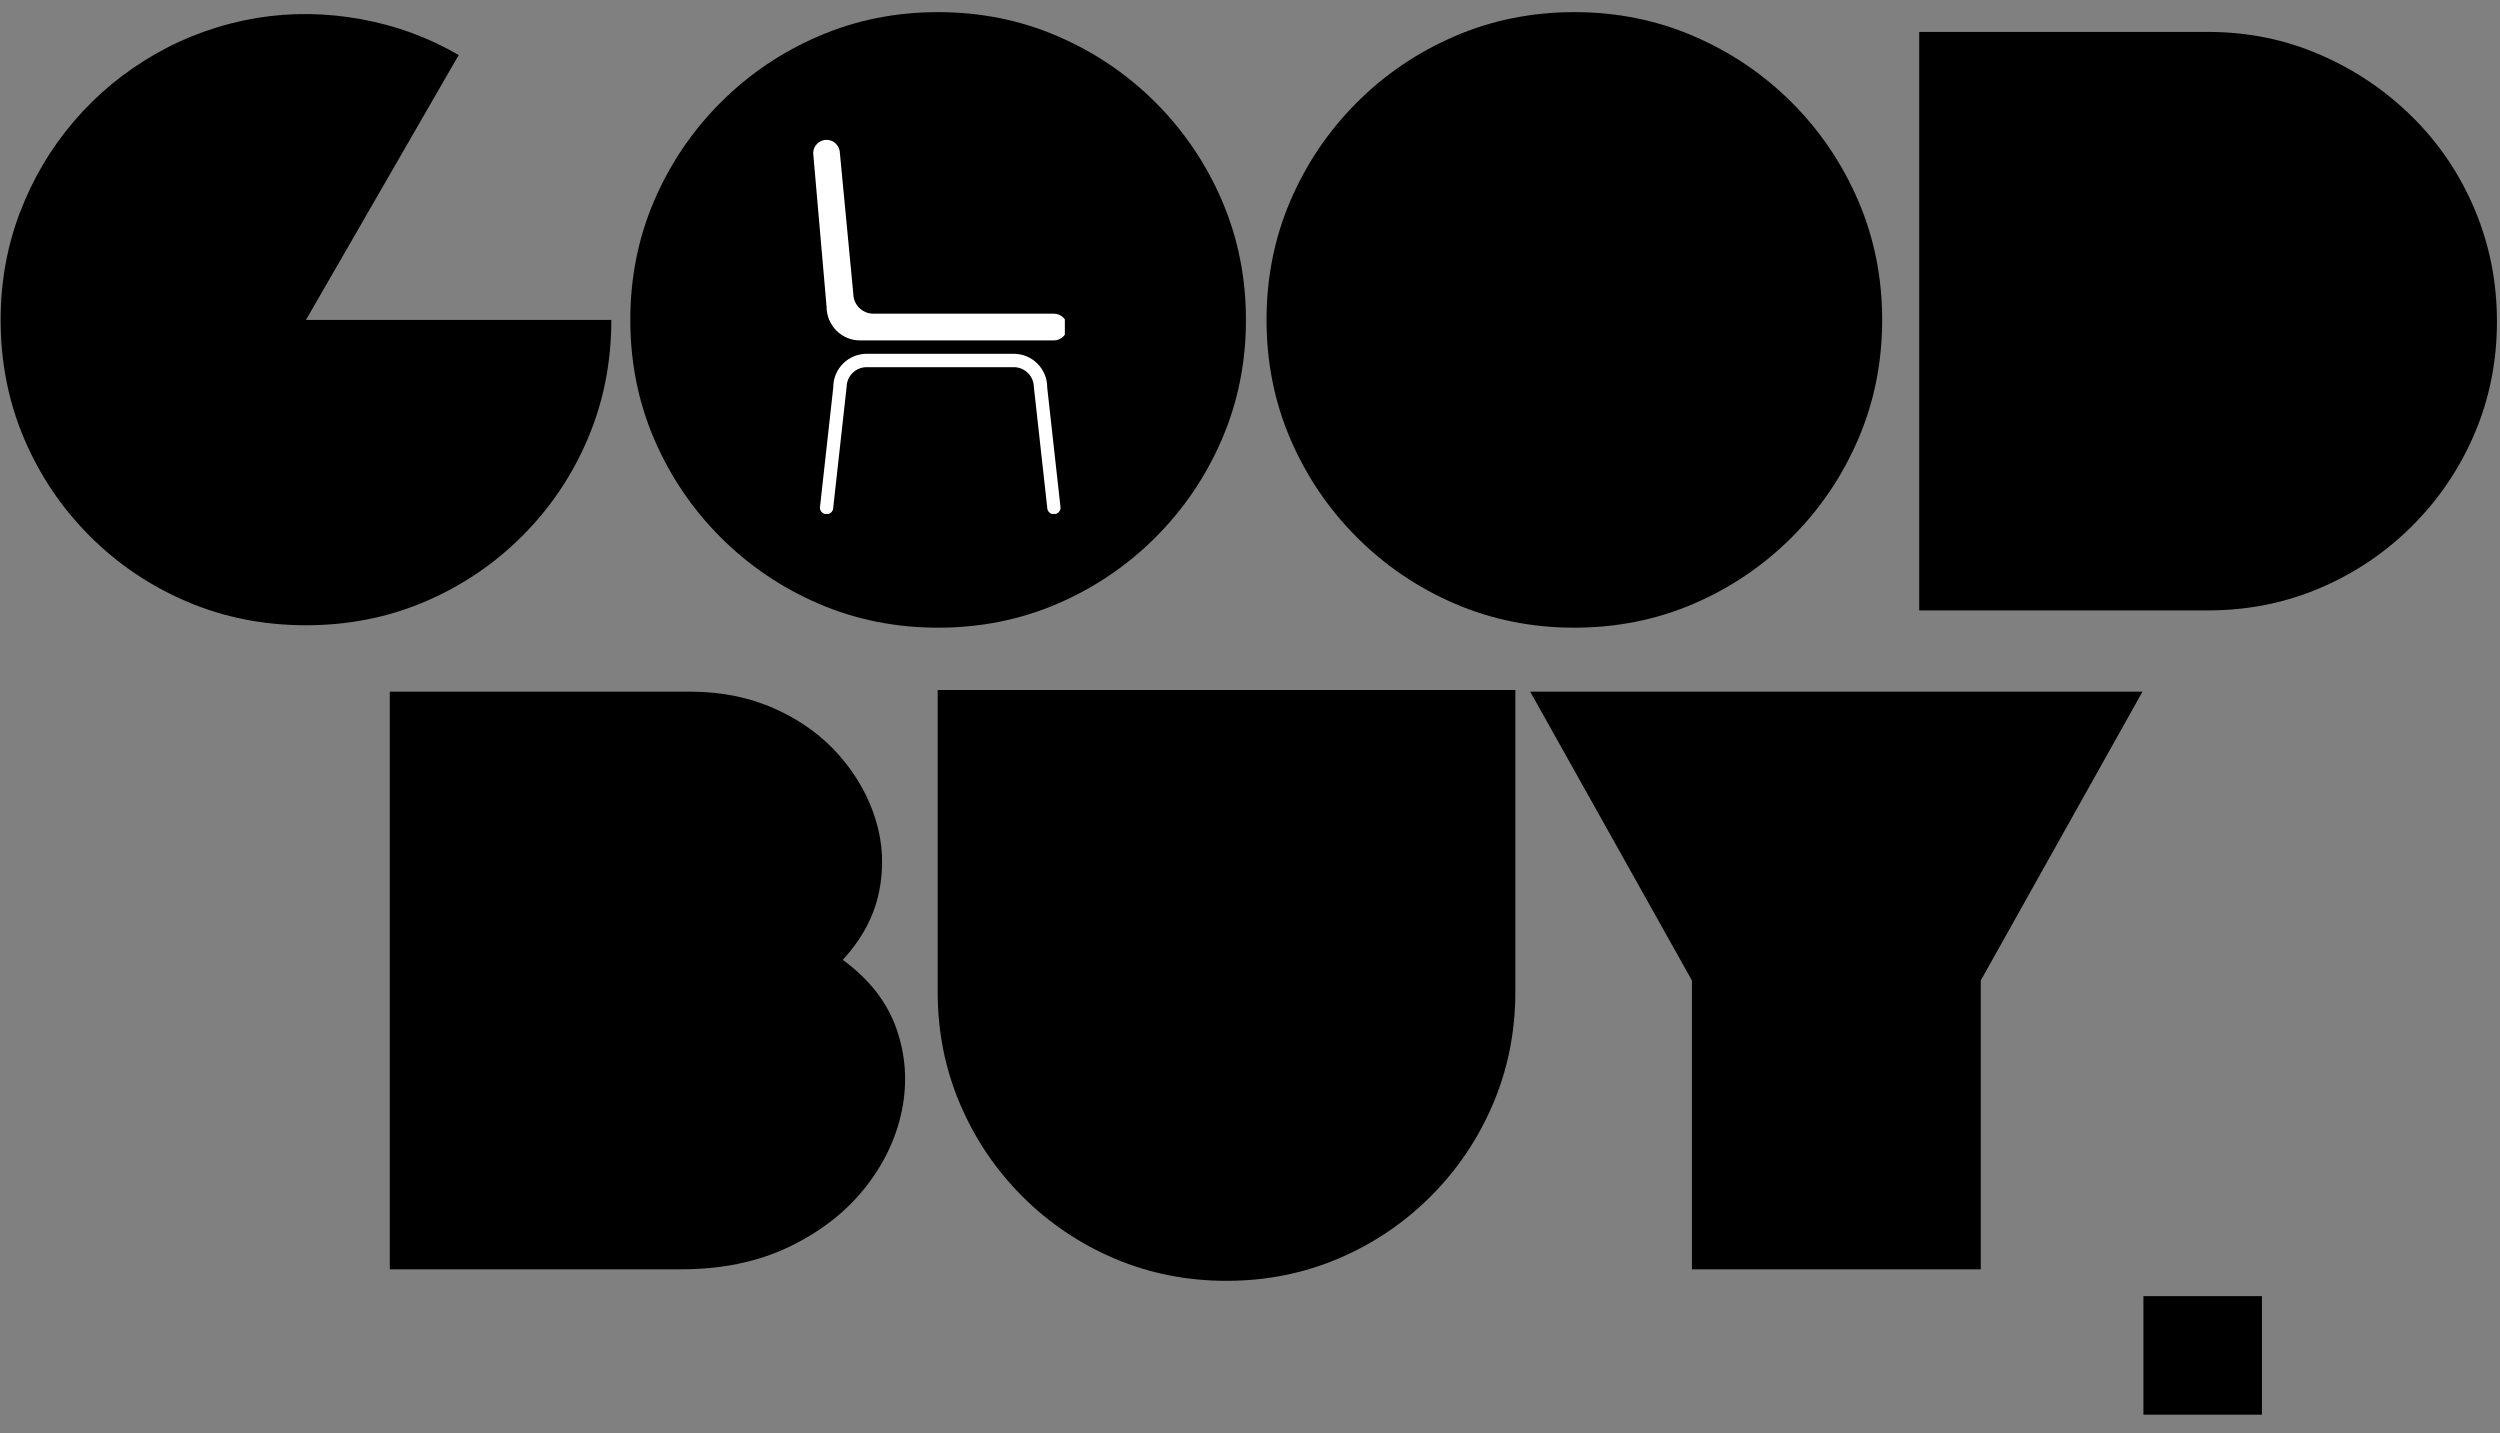
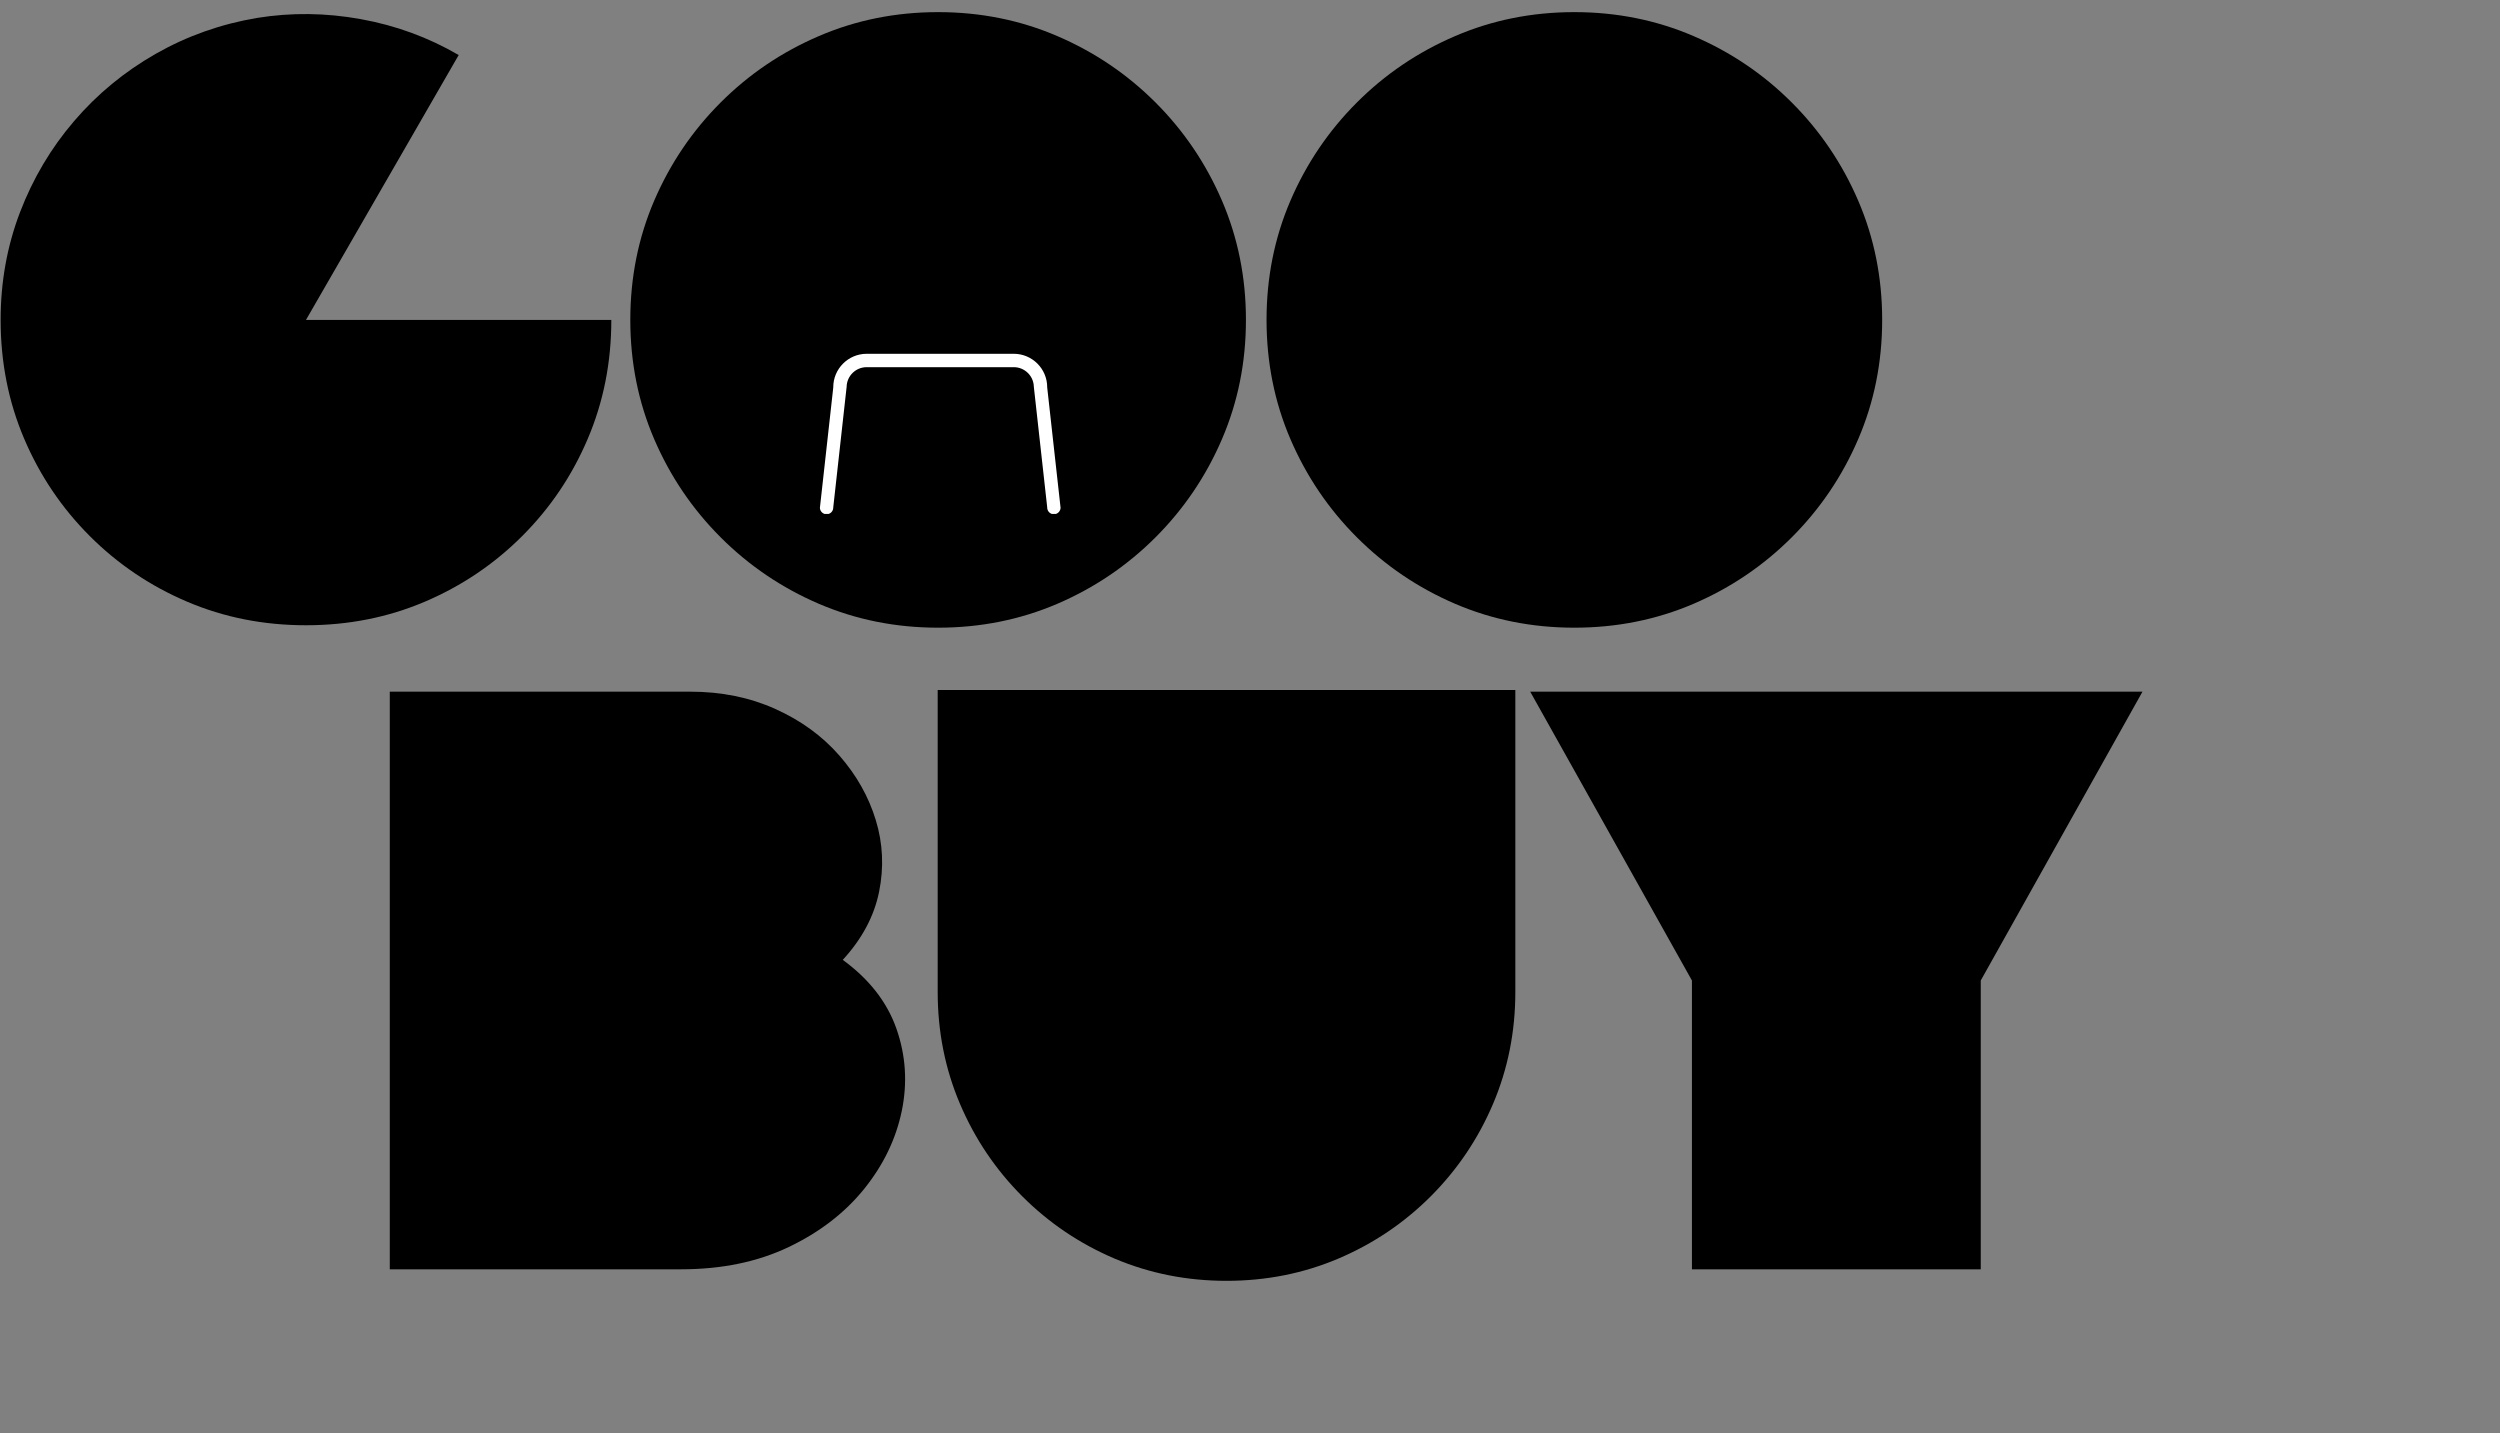
<svg xmlns="http://www.w3.org/2000/svg" version="1.0" preserveAspectRatio="xMidYMid meet" height="430" viewBox="0 0 562.5 322.5" zoomAndPan="magnify" width="750">
  <rect x="0" y="0" width="562.5" height="322.5" fill="#808080" stroke="none" />
  <defs>
    <g />
    <clipPath id="6b946df149">
      <path clip-rule="nonzero" d="M 0.188 0 L 561.816 0 L 561.816 322 L 0.188 322 Z M 0.188 0" />
    </clipPath>
    <clipPath id="43f701e16d">
      <path clip-rule="nonzero" d="M 0.188 2 L 138 2 L 138 141 L 0.188 141 Z M 0.188 2" />
    </clipPath>
    <clipPath id="7795af39d5">
-       <path clip-rule="nonzero" d="M 431 7 L 561.816 7 L 561.816 138 L 431 138 Z M 431 7" />
-     </clipPath>
+       </clipPath>
    <clipPath id="d5d6fc8c95">
      <path clip-rule="nonzero" d="M 482.27 291.629 L 508.938 291.629 L 508.938 318.297 L 482.27 318.297 Z M 482.27 291.629" />
    </clipPath>
    <clipPath id="ddf90287c6">
      <path clip-rule="nonzero" d="M 0.27 0.629 L 26.938 0.629 L 26.938 27.297 L 0.27 27.297 Z M 0.27 0.629" />
    </clipPath>
    <clipPath id="cc6754da20">
      <rect height="28" y="0" width="27" x="0" />
    </clipPath>
    <clipPath id="aca942df28">
      <path clip-rule="nonzero" d="M 184 79 L 239 79 L 239 115.633 L 184 115.633 Z M 184 79" />
    </clipPath>
    <clipPath id="03d9bc93eb">
      <path clip-rule="nonzero" d="M 182.965 31.465 L 239.59 31.465 L 239.59 77 L 182.965 77 Z M 182.965 31.465" />
    </clipPath>
    <clipPath id="33cc831e3c">
      <rect height="322" y="0" width="562" x="0" />
    </clipPath>
  </defs>
  <g clip-path="url(#6b946df149)">
    <g transform="matrix(1, 0, 0, 1, 0, 0)">
      <g clip-path="url(#33cc831e3c)">
        <g clip-path="url(#43f701e16d)">
          <g fill-opacity="1" fill="#000000">
            <g transform="translate(-2.264, 137.151)">
              <g>
                <path d="M 71.109 -65.172 L 139.812 -65.172 C 139.812 -55.641 138.047 -46.727 134.516 -38.438 C 130.992 -30.145 126.07 -22.844 119.75 -16.531 C 113.438 -10.219 106.133 -5.297 97.844 -1.766 C 89.551 1.766 80.641 3.531 71.109 3.531 C 61.578 3.531 52.664 1.766 44.375 -1.766 C 36.082 -5.297 28.781 -10.219 22.469 -16.531 C 16.156 -22.844 11.234 -30.145 7.703 -38.438 C 4.172 -46.727 2.406 -55.641 2.406 -65.172 C 2.406 -73.711 3.859 -81.785 6.766 -89.391 C 9.68 -97.004 13.738 -103.844 18.938 -109.906 C 24.133 -115.977 30.258 -121.023 37.312 -125.047 C 44.375 -129.066 51.988 -131.758 60.156 -133.125 C 67.832 -134.363 75.598 -134.27 83.453 -132.844 C 91.316 -131.426 98.656 -128.734 105.469 -124.766 Z M 71.109 -65.172" />
              </g>
            </g>
          </g>
        </g>
        <g fill-opacity="1" fill="#000000">
          <g transform="translate(139.96, 137.151)">
            <g>
              <path d="M 71.109 -134.422 C 80.641 -134.422 89.582 -132.625 97.938 -129.031 C 106.289 -125.445 113.656 -120.469 120.031 -114.094 C 126.406 -107.719 131.391 -100.352 134.984 -92 C 138.578 -83.645 140.375 -74.703 140.375 -65.172 C 140.375 -55.641 138.578 -46.695 134.984 -38.344 C 131.391 -29.988 126.406 -22.625 120.031 -16.25 C 113.656 -9.875 106.289 -4.891 97.938 -1.297 C 89.582 2.285 80.641 4.078 71.109 4.078 C 61.578 4.078 52.633 2.285 44.281 -1.297 C 35.926 -4.891 28.562 -9.875 22.188 -16.25 C 15.812 -22.625 10.828 -29.988 7.234 -38.344 C 3.648 -46.695 1.859 -55.641 1.859 -65.172 C 1.859 -74.703 3.648 -83.645 7.234 -92 C 10.828 -100.352 15.812 -107.719 22.188 -114.094 C 28.562 -120.469 35.926 -125.445 44.281 -129.031 C 52.633 -132.625 61.578 -134.422 71.109 -134.422 Z M 71.109 -134.422" />
            </g>
          </g>
        </g>
        <g fill-opacity="1" fill="#000000">
          <g transform="translate(283.113, 137.151)">
            <g>
              <path d="M 71.109 -134.422 C 80.641 -134.422 89.582 -132.625 97.938 -129.031 C 106.289 -125.445 113.656 -120.469 120.031 -114.094 C 126.406 -107.719 131.391 -100.352 134.984 -92 C 138.578 -83.645 140.375 -74.703 140.375 -65.172 C 140.375 -55.641 138.578 -46.695 134.984 -38.344 C 131.391 -29.988 126.406 -22.625 120.031 -16.25 C 113.656 -9.875 106.289 -4.891 97.938 -1.297 C 89.582 2.285 80.641 4.078 71.109 4.078 C 61.578 4.078 52.633 2.285 44.281 -1.297 C 35.926 -4.891 28.562 -9.875 22.188 -16.25 C 15.812 -22.625 10.828 -29.988 7.234 -38.344 C 3.648 -46.695 1.859 -55.641 1.859 -65.172 C 1.859 -74.703 3.648 -83.645 7.234 -92 C 10.828 -100.352 15.812 -107.719 22.188 -114.094 C 28.562 -120.469 35.926 -125.445 44.281 -129.031 C 52.633 -132.625 61.578 -134.422 71.109 -134.422 Z M 71.109 -134.422" />
            </g>
          </g>
        </g>
        <g clip-path="url(#7795af39d5)">
          <g fill-opacity="1" fill="#000000">
            <g transform="translate(426.266, 137.151)">
              <g>
                <path d="M 70.562 0.188 L 5.562 0.188 L 5.562 -129.969 L 70.562 -129.969 C 79.469 -129.969 87.848 -128.266 95.703 -124.859 C 103.566 -121.461 110.5 -116.789 116.5 -110.844 C 122.508 -104.906 127.188 -97.973 130.531 -90.047 C 133.875 -82.129 135.547 -73.711 135.547 -64.797 C 135.547 -55.891 133.875 -47.504 130.531 -39.641 C 127.188 -31.773 122.508 -24.844 116.5 -18.844 C 110.5 -12.844 103.566 -8.172 95.703 -4.828 C 87.848 -1.484 79.469 0.188 70.562 0.188 Z M 70.562 0.188" />
              </g>
            </g>
          </g>
        </g>
        <g fill-opacity="1" fill="#000000">
          <g transform="translate(82.31, 285.593)">
            <g>
              <path d="M 5.391 -129.969 L 72.969 -129.969 C 80.02 -129.969 86.422 -128.664 92.172 -126.062 C 97.93 -123.469 102.727 -119.973 106.562 -115.578 C 110.406 -111.18 113.129 -106.352 114.734 -101.094 C 116.348 -95.832 116.598 -90.445 115.484 -84.938 C 114.367 -79.438 111.645 -74.332 107.312 -69.625 C 113.258 -65.289 117.285 -60.125 119.391 -54.125 C 121.492 -48.125 121.895 -41.969 120.594 -35.656 C 119.289 -29.344 116.473 -23.492 112.141 -18.109 C 107.805 -12.723 102.145 -8.359 95.156 -5.016 C 88.164 -1.672 80.086 0 70.922 0 L 5.391 0 Z M 5.391 -129.969" />
            </g>
          </g>
        </g>
        <g fill-opacity="1" fill="#000000">
          <g transform="translate(206.153, 285.593)">
            <g>
              <path d="M 4.828 -62.391 L 4.828 -130.344 L 134.797 -130.344 L 134.797 -62.391 C 134.797 -53.473 133.125 -45.082 129.781 -37.219 C 126.438 -29.363 121.766 -22.43 115.766 -16.422 C 109.766 -10.422 102.832 -5.75 94.969 -2.406 C 87.113 0.926 78.727 2.594 69.812 2.594 C 60.895 2.594 52.504 0.926 44.641 -2.406 C 36.785 -5.75 29.859 -10.422 23.859 -16.422 C 17.859 -22.43 13.188 -29.363 9.844 -37.219 C 6.5 -45.082 4.828 -53.473 4.828 -62.391 Z M 4.828 -62.391" />
            </g>
          </g>
        </g>
        <g fill-opacity="1" fill="#000000">
          <g transform="translate(345.779, 285.593)">
            <g>
              <path d="M 99.891 -64.984 L 99.891 0 L 34.906 0 L 34.906 -64.984 L -1.484 -129.969 L 136.281 -129.969 Z M 99.891 -64.984" />
            </g>
          </g>
        </g>
        <g clip-path="url(#d5d6fc8c95)">
          <g transform="matrix(1, 0, 0, 1, 482, 291)">
            <g clip-path="url(#cc6754da20)">
              <g clip-path="url(#ddf90287c6)">
-                 <path fill-rule="nonzero" fill-opacity="1" d="M 0.27 0.629 L 26.938 0.629 L 26.938 27.297 L 0.27 27.297 Z M 0.27 0.629" fill="#000000" />
-               </g>
+                 </g>
            </g>
          </g>
        </g>
        <g clip-path="url(#aca942df28)">
          <path fill-rule="nonzero" fill-opacity="1" d="M 235.621 87.125 C 235.621 82.977 232.246 79.602 228.098 79.602 L 195.004 79.602 C 190.855 79.602 187.484 82.977 187.484 87.125 C 187.484 87.176 187.477 87.238 187.473 87.289 L 184.477 114.273 C 184.516 115.066 185.176 115.707 185.98 115.707 C 186.809 115.707 187.484 115.031 187.484 114.203 C 187.484 114.145 187.488 114.09 187.496 114.039 L 190.492 87.031 C 190.539 84.586 192.547 82.613 195.004 82.613 L 228.098 82.613 C 230.555 82.613 232.566 84.586 232.613 87.031 L 235.609 114.039 C 235.613 114.09 235.621 114.145 235.621 114.203 C 235.621 115.031 236.297 115.707 237.125 115.707 C 237.93 115.707 238.586 115.066 238.629 114.273 L 235.633 87.289 C 235.625 87.238 235.621 87.176 235.621 87.125" fill="#ffffff" />
        </g>
        <g clip-path="url(#03d9bc93eb)">
-           <path fill-rule="nonzero" fill-opacity="1" d="M 237.125 70.578 L 196.508 70.578 C 194.047 70.578 192.039 68.598 191.996 66.141 L 188.992 34.617 C 188.988 32.816 187.637 31.465 185.98 31.465 C 184.32 31.465 182.969 32.816 182.969 34.477 L 185.973 68.945 C 185.98 73.223 189.352 76.594 193.5 76.594 L 237.125 76.594 C 238.781 76.594 240.133 75.242 240.133 73.586 C 240.133 71.93 238.781 70.578 237.125 70.578" fill="#ffffff" />
-         </g>
+           </g>
      </g>
    </g>
  </g>
</svg>